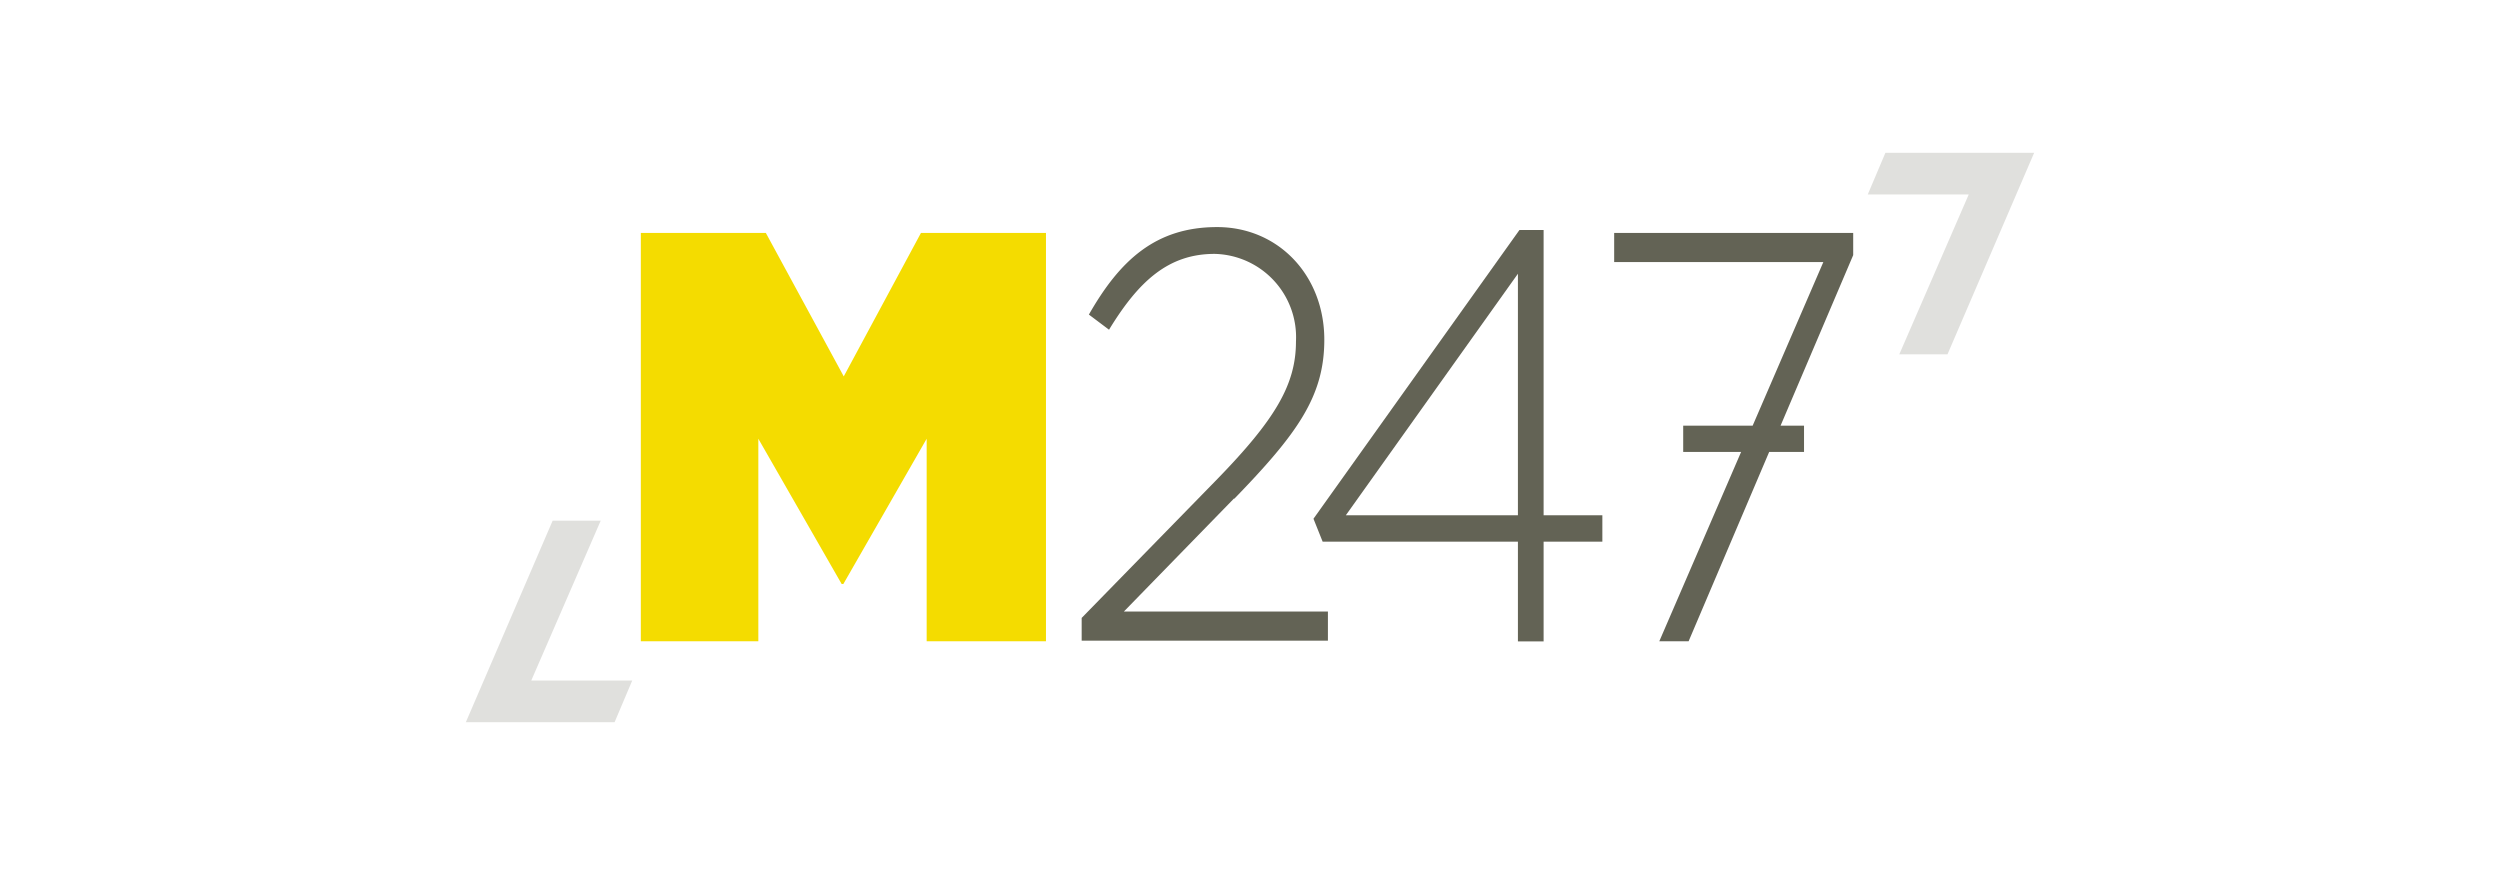
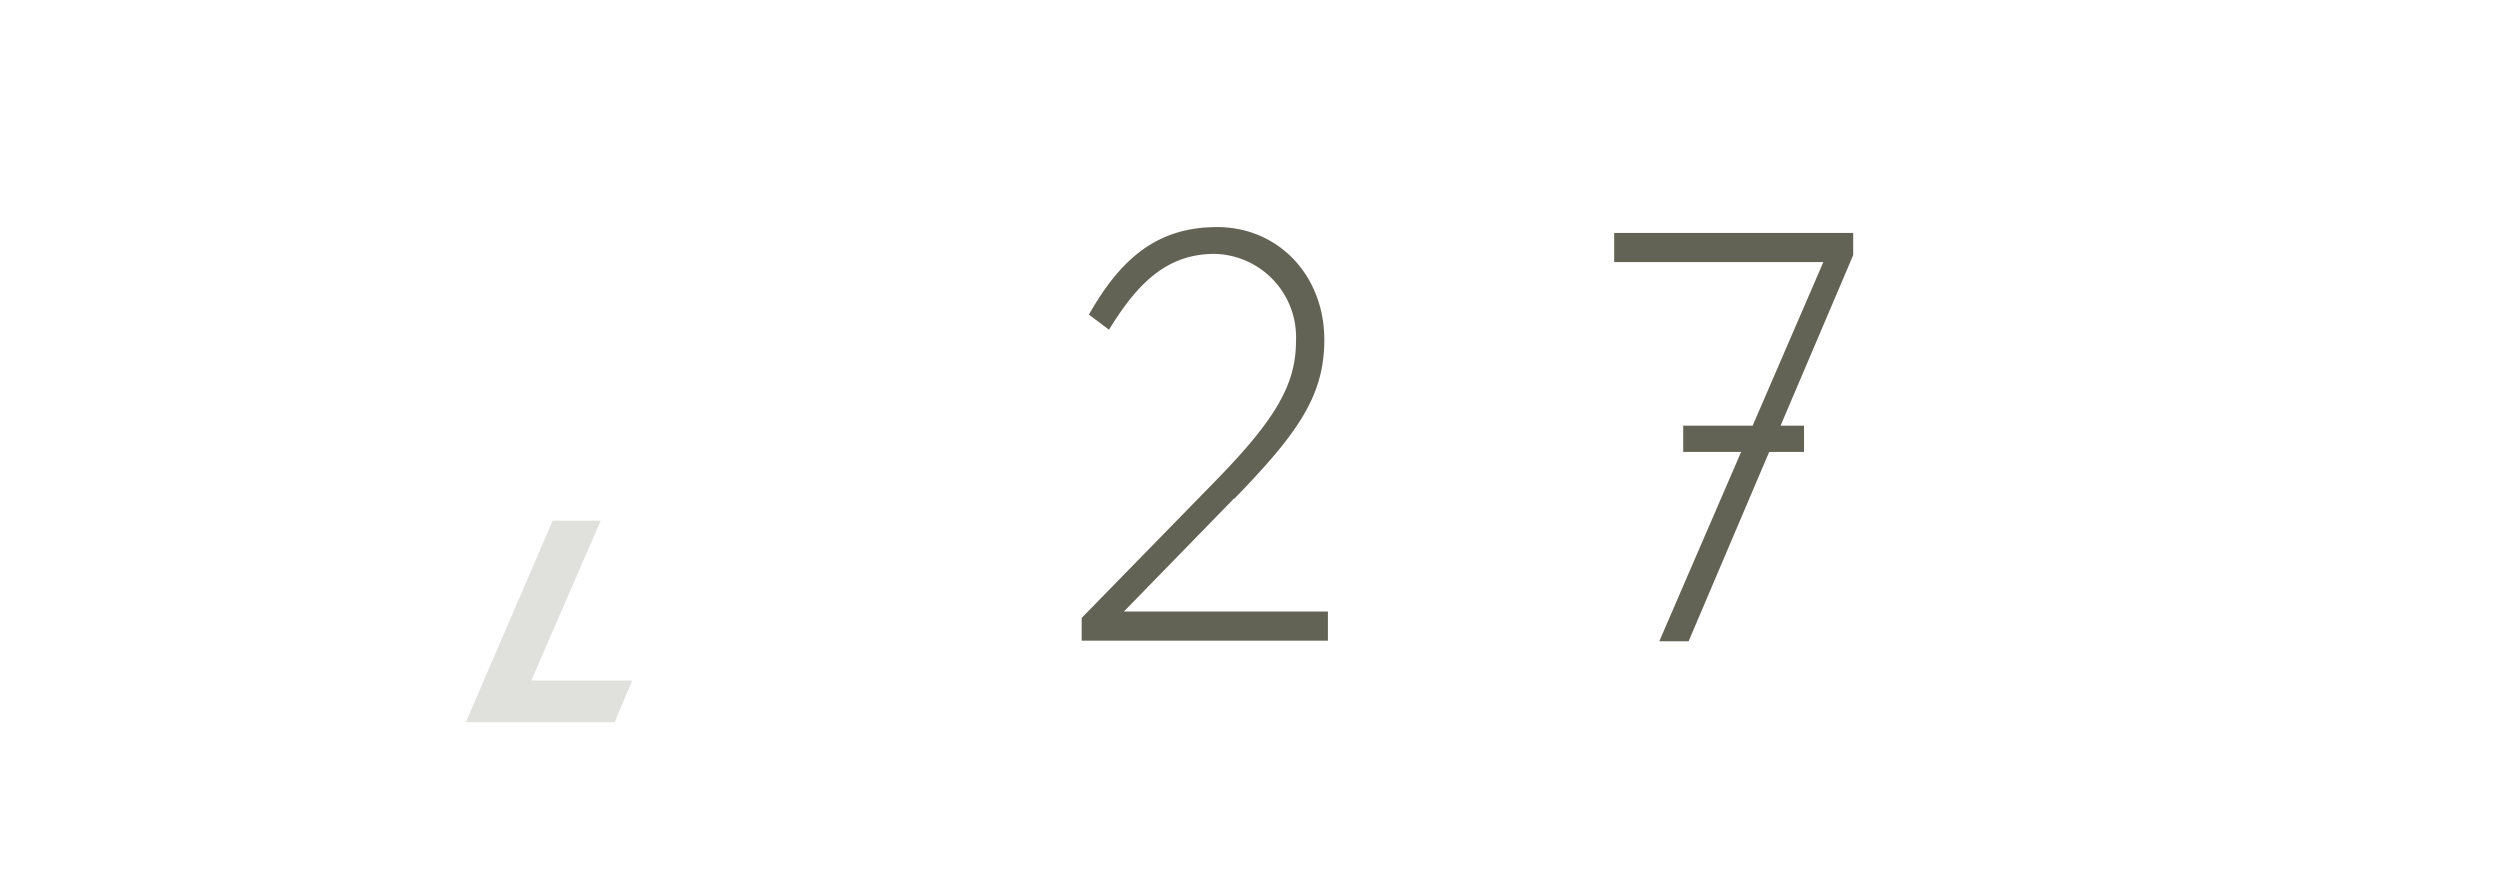
<svg xmlns="http://www.w3.org/2000/svg" id="b49be19f-d4ad-4f69-b2ea-04859bef8e3f" data-name="Layer 1" width="180" height="63" viewBox="0 0 180 63">
  <defs>
    <style>.b00397a1-71bf-4103-bba2-63c1b3126844{fill:#f4dc00;}.b526dafd-bc09-40d6-8101-ac0a1a0c9c11{fill:#e0e0dd;}.b61772fa-2505-4fe9-85db-722cf842c534{fill:#636355;}</style>
  </defs>
-   <path class="b00397a1-71bf-4103-bba2-63c1b3126844" d="M46.14,16.77h9L60.75,27.1l5.56-10.33h9v29.4H66.72V31.59l-6,10.46H60.6l-6-10.46V46.17H46.14Z" />
  <path class="b526dafd-bc09-40d6-8101-ac0a1a0c9c11" d="M44.25,52l1.27-3H38.25l5-11.51H39.79L33.54,52Z" />
-   <path class="b526dafd-bc09-40d6-8101-ac0a1a0c9c11" d="M135.75,11l-1.27,3h7.27l-5,11.51h3.47L146.46,11Z" />
  <path class="b61772fa-2505-4fe9-85db-722cf842c534" d="M88.86,35.92c4.56-4.7,6.49-7.39,6.49-11.46,0-4.62-3.3-8.11-7.72-8.11s-7,2.39-9.23,6.3l1.45,1.09c2.15-3.53,4.3-5.46,7.6-5.46a6,6,0,0,1,5.86,6.3c0,3.11-1.49,5.63-5.75,10l-9.68,9.91v1.64H95.61v-2.1H80.92l7.94-8.15Z" />
-   <path class="b61772fa-2505-4fe9-85db-722cf842c534" d="M109.29,37.1H96.9l12.39-17.39Zm1.85-20.54H109.4L94.57,37.35,95.23,39h14.06v7.18h1.85V39h4.23V37.1h-4.23V16.56Z" />
  <path class="b61772fa-2505-4fe9-85db-722cf842c534" d="M133.43,16.77H116.22v2.1h15.06l-5.09,11.78h-5v1.89h4.17l-5.89,13.63h2.11l5.8-13.63h2.51V30.65H128.2l5.23-12.28v-1.6Z" />
</svg>